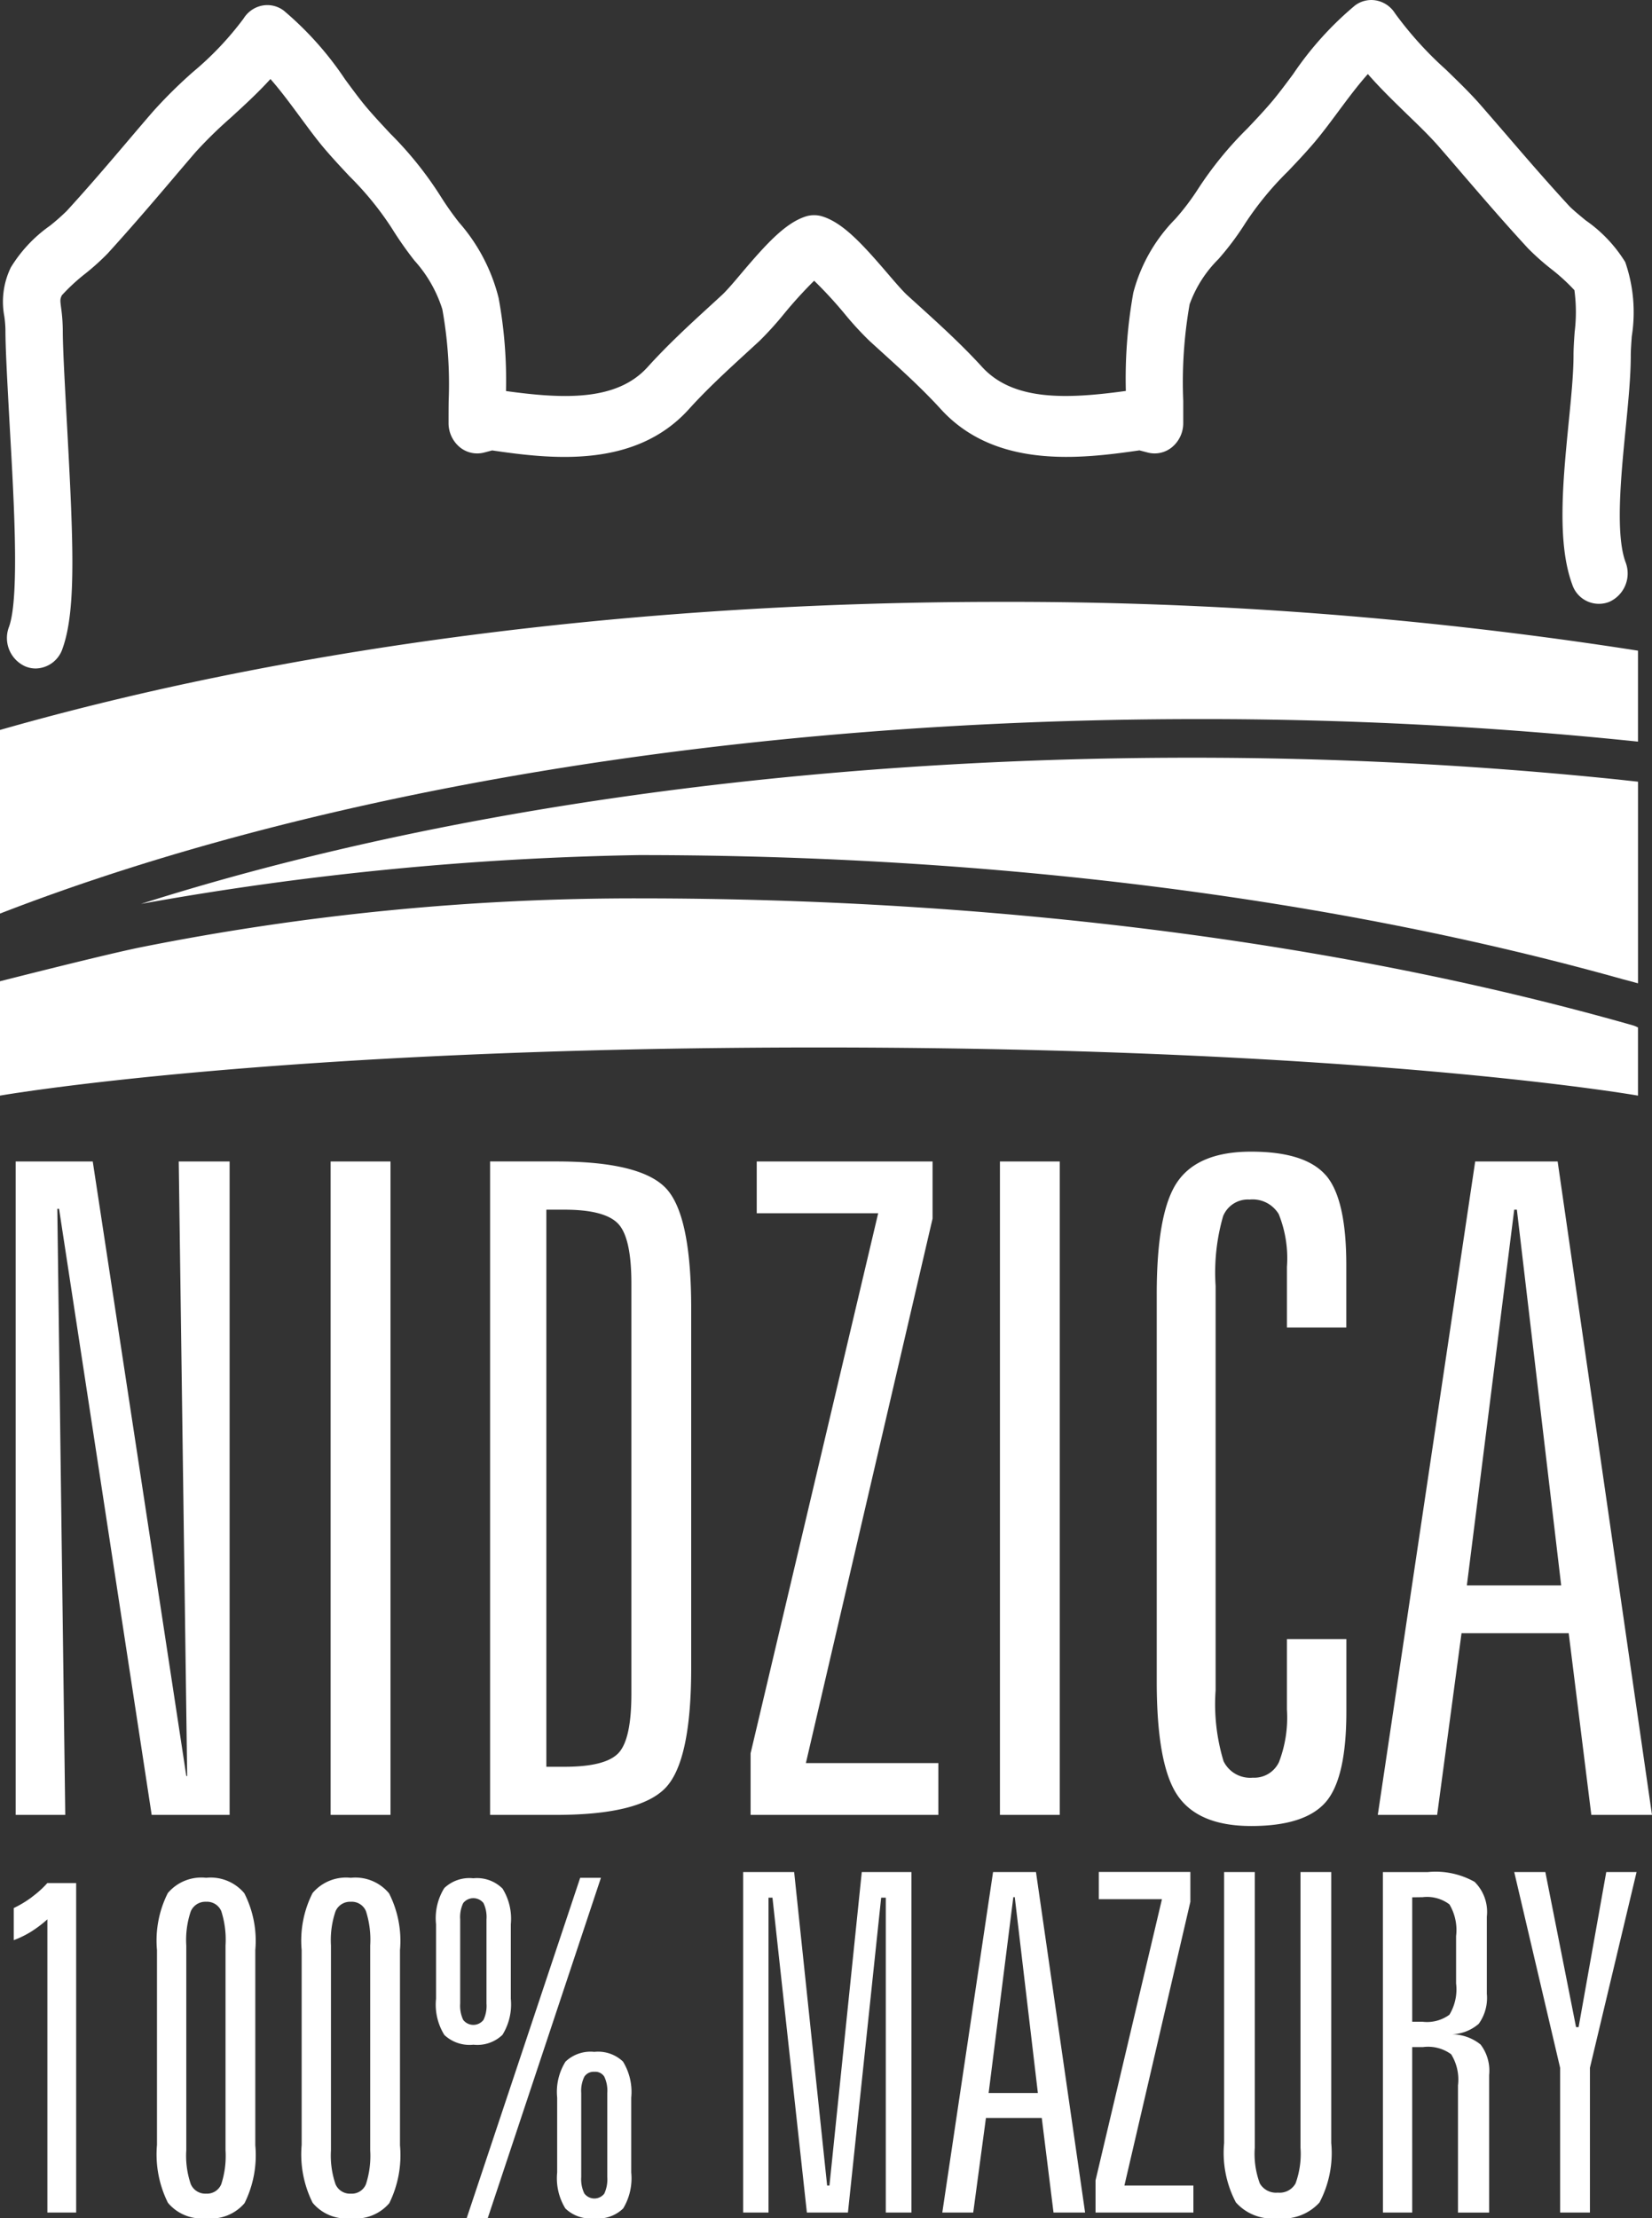
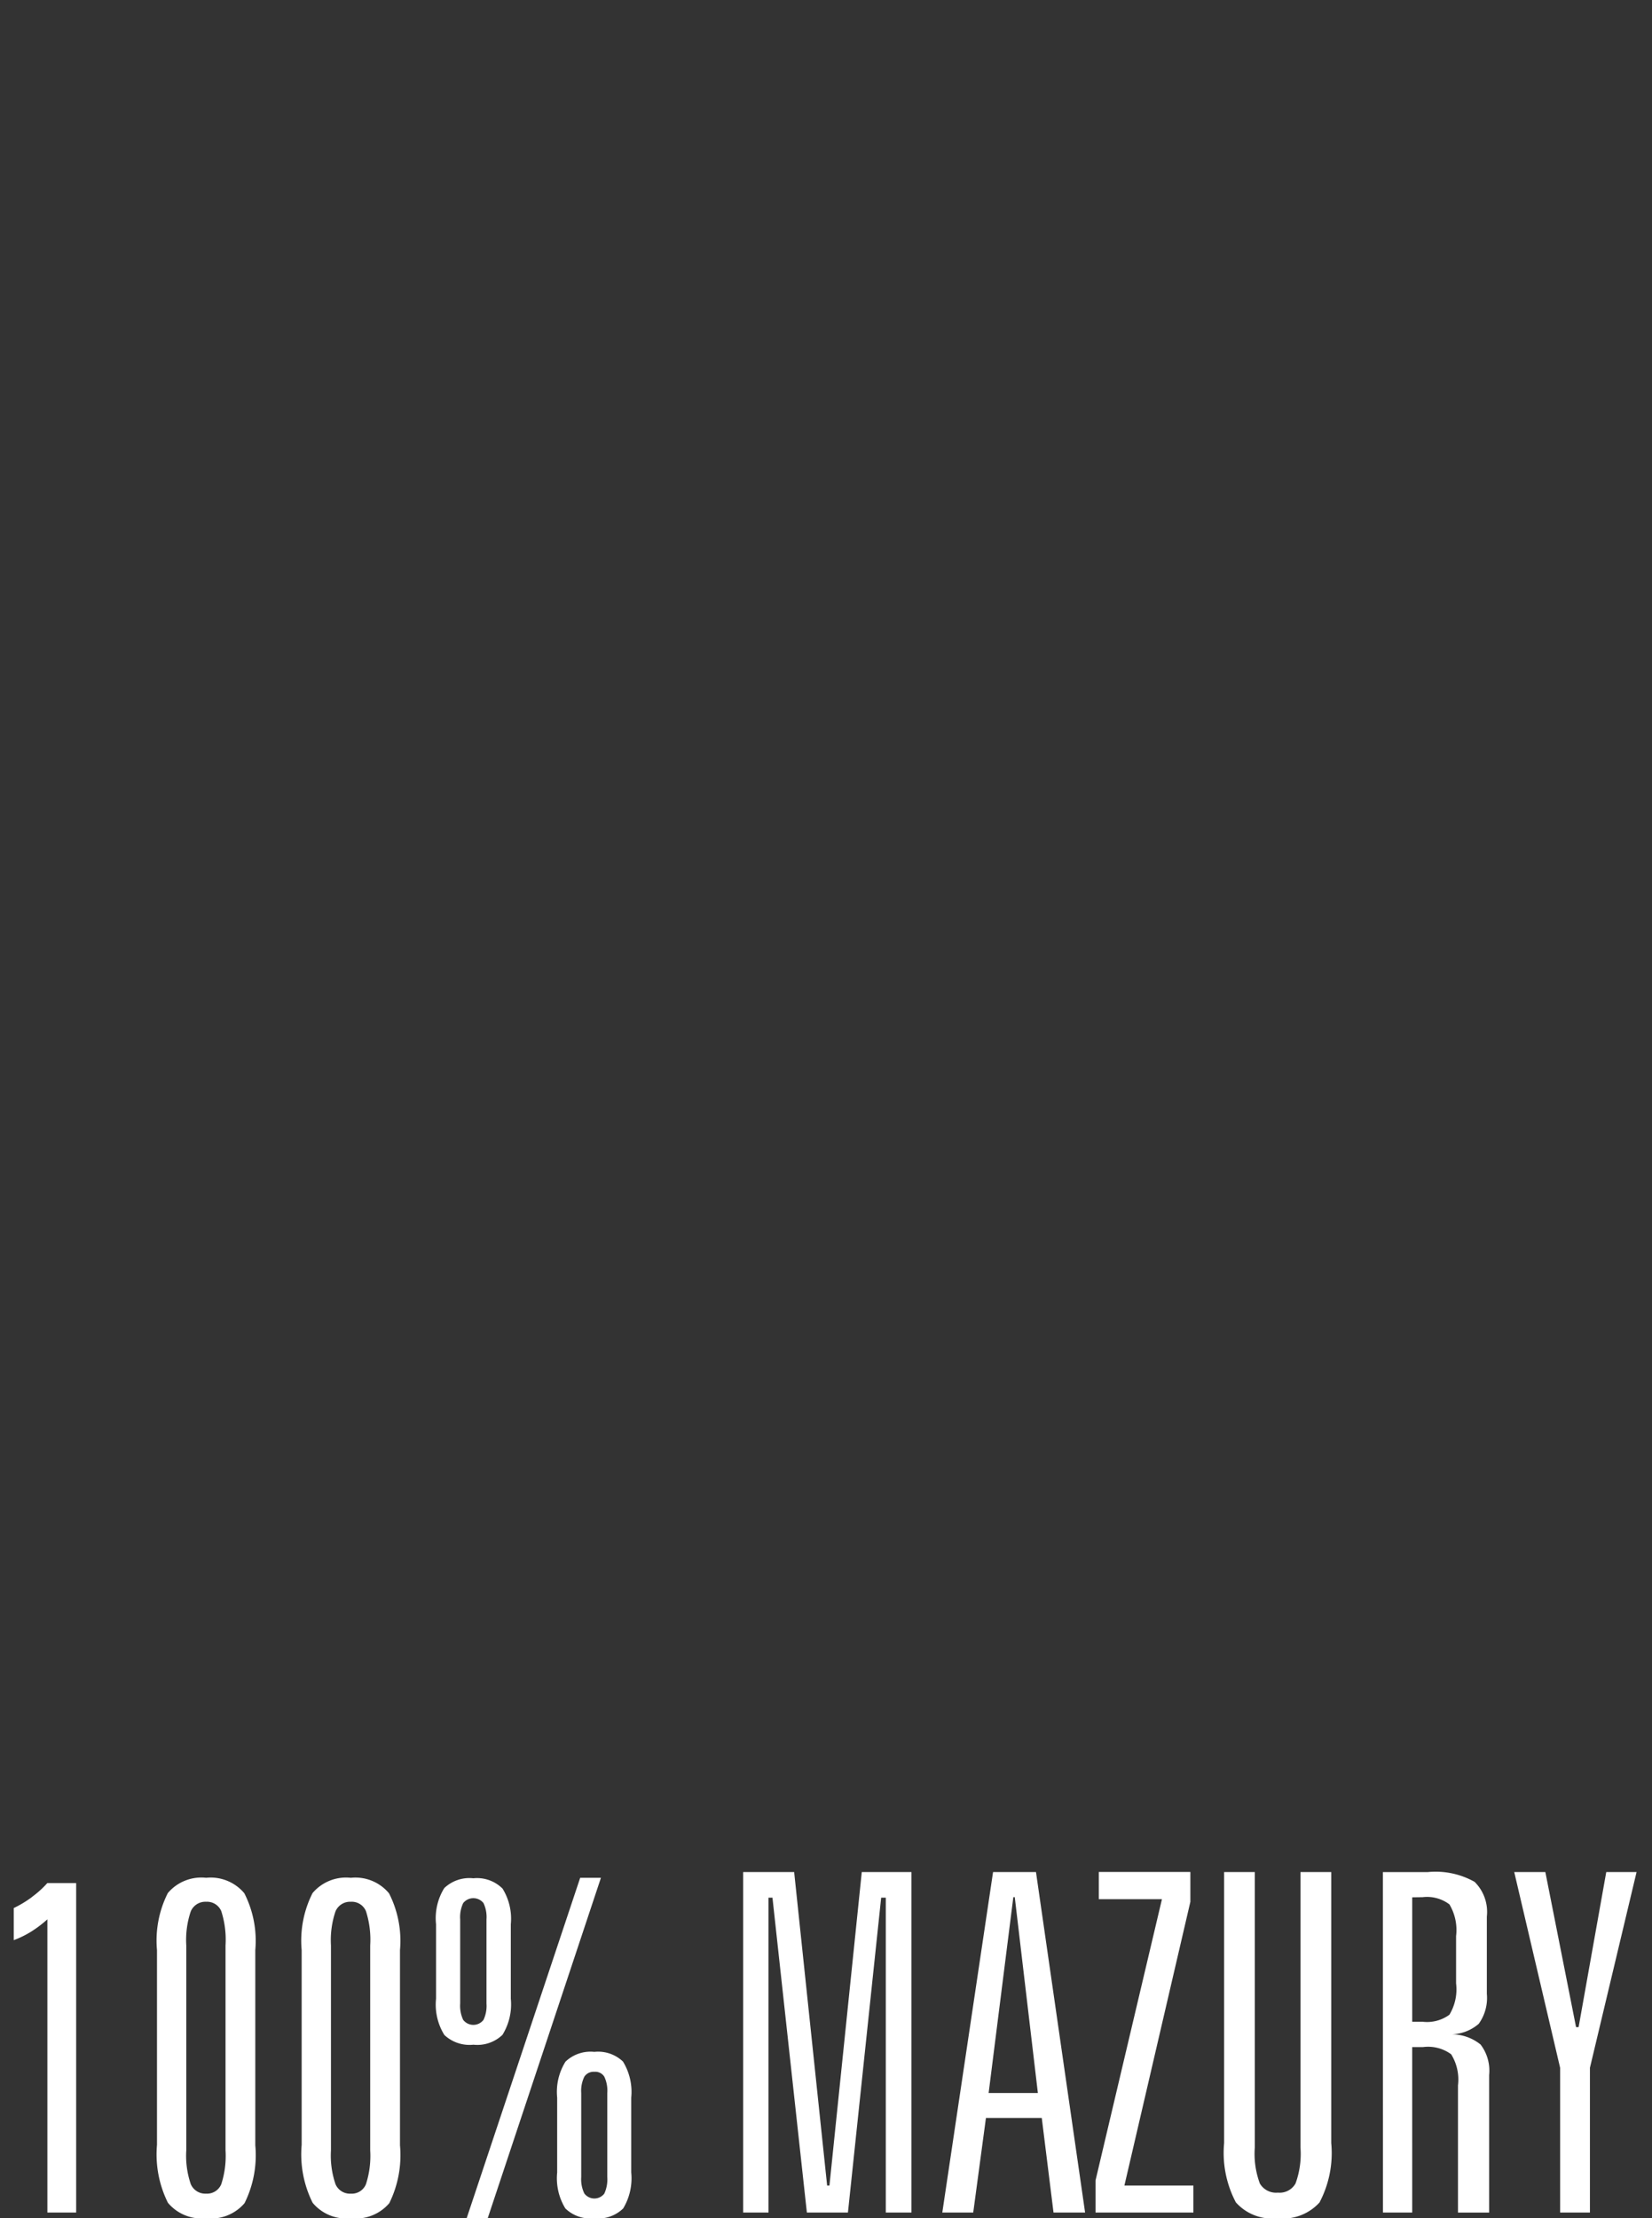
<svg xmlns="http://www.w3.org/2000/svg" width="94.171" height="126.43" viewBox="0 0 94.171 126.43">
  <rect x="0" y="0" width="94.171" height="126.43" fill="#333333" stroke="none" />
  <defs>
    <clipPath id="clip-path">
      <rect id="Rectangle_73" data-name="Rectangle 73" width="94.17" height="126.43" fill="#fff" />
    </clipPath>
  </defs>
  <g id="Group_29" data-name="Group 29" clip-path="url(#clip-path)">
-     <path id="Path_104" data-name="Path 104" d="M2.178,38.1a1.529,1.529,0,0,1-.589-.119,1.771,1.771,0,0,1-.932-2.245c.655-1.786.23-8.024,0-12.242-.11-2.059-.2-3.685-.2-4.67a6.017,6.017,0,0,0-.065-.8,4.465,4.465,0,0,1,.375-2.786A8.008,8.008,0,0,1,3,12.862a12.525,12.525,0,0,0,.95-.838c1.272-1.391,2.388-2.7,3.572-4.094.447-.526.9-1.058,1.37-1.6A27.5,27.5,0,0,1,11.15,4.1a17.759,17.759,0,0,0,2.883-3.045A1.614,1.614,0,0,1,15.092.319a1.549,1.549,0,0,1,1.235.29A18.65,18.65,0,0,1,19.82,4.525c.437.594.85,1.155,1.234,1.609.425.5.871.975,1.341,1.48a20.581,20.581,0,0,1,2.839,3.527,17.428,17.428,0,0,0,1.08,1.537,10.3,10.3,0,0,1,2.255,4.3,25.9,25.9,0,0,1,.422,5.31c3.275.451,6.3.587,8.068-1.362,1.153-1.276,2.4-2.424,3.611-3.531l.629-.578c.264-.242.7-.752,1.114-1.246,1.414-1.668,2.509-2.875,3.688-3.241a1.582,1.582,0,0,1,.907,0c1.186.361,2.288,1.569,3.718,3.235.421.492.858,1,1.124,1.248l.636.576c1.221,1.107,2.484,2.254,3.647,3.529,1.794,1.961,4.869,1.82,8.192,1.364a27.623,27.623,0,0,1,.426-5.6,9.371,9.371,0,0,1,2.408-4.217,13.934,13.934,0,0,0,1.235-1.623A20.615,20.615,0,0,1,71.26,7.316c.475-.5.925-.978,1.351-1.477.388-.455.806-1.015,1.247-1.61A18.78,18.78,0,0,1,77.385.314,1.544,1.544,0,0,1,78.616.03a1.616,1.616,0,0,1,1.052.728A20.538,20.538,0,0,0,82.574,3.97c.728.708,1.42,1.376,2.013,2.061.476.545.935,1.078,1.387,1.6,1.194,1.389,2.325,2.7,3.607,4.092.185.2.579.525.961.84a8,8,0,0,1,2.252,2.378,8.736,8.736,0,0,1,.37,4.238c-.028.412-.056.8-.056,1.085,0,1.2-.143,2.653-.294,4.186-.264,2.678-.593,6.008,0,7.6a1.774,1.774,0,0,1-.925,2.25,1.6,1.6,0,0,1-2.116-.982c-.878-2.378-.537-5.861-.206-9.229.144-1.44.277-2.8.277-3.825,0-.411.03-.862.065-1.345a9.283,9.283,0,0,0-.014-2.38A11.2,11.2,0,0,0,88.533,15.3a13.953,13.953,0,0,1-1.284-1.147c-1.326-1.437-2.472-2.77-3.689-4.181-.447-.523-.9-1.051-1.372-1.592-.5-.578-1.14-1.2-1.817-1.852-.766-.746-1.552-1.506-2.25-2.308-.578.646-1.144,1.407-1.7,2.156-.476.641-.927,1.247-1.389,1.789-.483.564-.982,1.093-1.466,1.6a18.015,18.015,0,0,0-2.419,2.937A15.943,15.943,0,0,1,69.6,14.771a6.931,6.931,0,0,0-1.64,2.573,25.641,25.641,0,0,0-.363,5.5c0,.4,0,.815,0,1.264a1.778,1.778,0,0,1-.627,1.368,1.558,1.558,0,0,1-1.4.316l-.47-.123c-3.346.484-8.2,1.071-11.315-2.342-1.056-1.159-2.206-2.2-3.426-3.308l-.64-.582A18.194,18.194,0,0,1,48.306,17.9,24.184,24.184,0,0,0,46.557,16a24.8,24.8,0,0,0-1.718,1.889,18.935,18.935,0,0,1-1.4,1.544l-.634.583c-1.206,1.106-2.346,2.149-3.392,3.309-3.089,3.416-7.9,2.83-11.211,2.347l-.458.121a1.567,1.567,0,0,1-1.4-.316,1.779,1.779,0,0,1-.627-1.368c0-.455,0-.869.006-1.26a24,24,0,0,0-.361-5.221,7.5,7.5,0,0,0-1.593-2.781,20.757,20.757,0,0,1-1.3-1.859,17.724,17.724,0,0,0-2.391-2.933c-.478-.511-.975-1.041-1.456-1.608-.459-.542-.9-1.147-1.376-1.79-.551-.746-1.113-1.508-1.683-2.153-.7.775-1.5,1.506-2.281,2.221A24.55,24.55,0,0,0,11.3,8.666c-.464.54-.914,1.067-1.357,1.59C8.741,11.67,7.6,13,6.291,14.44a13.6,13.6,0,0,1-1.27,1.147,10.97,10.97,0,0,0-1.35,1.246c-.1.22-.1.256-.038.728a9.71,9.71,0,0,1,.093,1.265c0,.885.089,2.548.191,4.473.394,7.263.627,11.39-.217,13.7A1.64,1.64,0,0,1,2.178,38.1" transform="translate(-0.147 0)" fill="#fff" />
-     <path id="Path_105" data-name="Path 105" d="M93.372,70.7V65.516a231.95,231.95,0,0,0-36.347-2.781c-21.265,0-40.948,2.706-57.025,7.3V80.5c17.681-6.86,41.783-11.084,68.349-11.084A239.574,239.574,0,0,1,93.372,70.7" transform="translate(0 -28.431)" fill="#fff" />
-     <path id="Path_106" data-name="Path 106" d="M100.034,91.835V80.344l-1.147-.125a235.923,235.923,0,0,0-24.334-1.242c-21.966,0-42.884,2.936-59.853,8.331a176.786,176.786,0,0,1,28.383-2.781c20.206,0,39.585,2.448,56.092,7.078Z" transform="translate(-6.661 -35.791)" fill="#fff" />
-     <path id="Path_107" data-name="Path 107" d="M0,98.365v6.518s15.606-2.744,46.688-2.744c31.139,0,46.684,2.744,46.684,2.744V101a1.517,1.517,0,0,0-.3-.124c-16.628-4.733-36.219-7.235-56.656-7.235A143.746,143.746,0,0,0,8.038,96.425C6.011,96.832,0,98.365,0,98.365" transform="translate(0 -42.438)" fill="#fff" />
    <path id="Path_108" data-name="Path 108" d="M89.577,206.28v8.251h1.7V206.28l2.659-11.157H92.208l-1.577,8.841h-.145l-1.751-8.841H86.961Zm-10.1,8.251h1.669V205.1h.62a2.232,2.232,0,0,1,1.6.41,2.737,2.737,0,0,1,.389,1.771v7.252h1.776v-7.842a2.453,2.453,0,0,0-.488-1.736,2.629,2.629,0,0,0-1.737-.58,2.472,2.472,0,0,0,1.632-.6,2.522,2.522,0,0,0,.462-1.713v-4.392a2.409,2.409,0,0,0-.7-1.988,4.549,4.549,0,0,0-2.669-.556H79.474Zm2.263-17.974a2.119,2.119,0,0,1,1.526.409,2.849,2.849,0,0,1,.381,1.807v2.7a2.789,2.789,0,0,1-.381,1.784,2.154,2.154,0,0,1-1.526.4h-.593v-7.092ZM70.424,210.571a6.05,6.05,0,0,0,.669,3.38,2.77,2.77,0,0,0,2.368.907,2.821,2.821,0,0,0,2.4-.9,6.041,6.041,0,0,0,.669-3.391V195.123H74.778v15.712a4.921,4.921,0,0,1-.284,2.041,1.038,1.038,0,0,1-1.005.52,1.07,1.07,0,0,1-1.028-.52,4.852,4.852,0,0,1-.289-2.041V195.123H70.424Zm-7.144-13.9h3.6L63.094,212.7v1.831h5.579v-1.539H64.74L68.5,196.819v-1.7H63.28ZM54.359,214.53h1.763l.725-5.392h3.182l.67,5.392h1.8l-2.8-19.407H57.253Zm4.131-17.974,1.317,11.162H57l1.408-11.162ZM43.007,214.53h1.446V196.585h.225l1.961,17.945H48.98l1.894-17.945h.264V214.53H52.6V195.123H49.769l-1.843,17.869h-.132l-1.88-17.869H43.007Zm-15.762.327h1.2L34.9,195.452H33.717Zm1.131-12.232a1.86,1.86,0,0,1-.17.924.73.73,0,0,1-1.159,0,1.872,1.872,0,0,1-.171-.924v-4.806a1.867,1.867,0,0,1,.171-.924.738.738,0,0,1,1.159,0,1.856,1.856,0,0,1,.17.924Zm.9-6.572a2.061,2.061,0,0,0-1.65-.573,2.076,2.076,0,0,0-1.658.56A3.265,3.265,0,0,0,25.5,198.1v4.245a3.283,3.283,0,0,0,.473,2.064,2.092,2.092,0,0,0,1.658.556,2.069,2.069,0,0,0,1.656-.562,3.3,3.3,0,0,0,.475-2.058V198.1a3.256,3.256,0,0,0-.48-2.046m5.979,16.453a1.927,1.927,0,0,1-.171.948.716.716,0,0,1-1.137-.011,1.864,1.864,0,0,1-.177-.936v-4.788a1.84,1.84,0,0,1,.177-.93.628.628,0,0,1,.571-.281.607.607,0,0,1,.566.275,1.861,1.861,0,0,1,.171.936Zm.9-6.577a2.055,2.055,0,0,0-1.638-.556,2.068,2.068,0,0,0-1.643.556,3.257,3.257,0,0,0-.475,2.053v4.262a3.294,3.294,0,0,0,.466,2.052,2.054,2.054,0,0,0,1.651.562,2.033,2.033,0,0,0,1.646-.562,3.335,3.335,0,0,0,.459-2.052v-4.262a3.312,3.312,0,0,0-.468-2.053m-14.412,5.052a5.241,5.241,0,0,1-.243,1.935.871.871,0,0,1-.862.538.893.893,0,0,1-.874-.544,5.033,5.033,0,0,1-.258-1.929V199.309a5.106,5.106,0,0,1,.258-1.941.9.9,0,0,1,.874-.549.875.875,0,0,1,.862.532,5.341,5.341,0,0,1,.243,1.958Zm1.071-14.647a2.49,2.49,0,0,0-2.176-.882,2.5,2.5,0,0,0-2.182.871,6.006,6.006,0,0,0-.62,3.251v11.1a6.17,6.17,0,0,0,.626,3.3,2.493,2.493,0,0,0,2.177.883,2.514,2.514,0,0,0,2.192-.86,6.181,6.181,0,0,0,.61-3.3V199.574a5.968,5.968,0,0,0-.626-3.24M13.5,210.981a5.241,5.241,0,0,1-.243,1.935.876.876,0,0,1-.862.538.9.9,0,0,1-.877-.544,5,5,0,0,1-.255-1.929V199.309a5.074,5.074,0,0,1,.255-1.941.9.9,0,0,1,.877-.549.88.88,0,0,1,.862.532,5.341,5.341,0,0,1,.243,1.958Zm1.072-14.647a2.5,2.5,0,0,0-2.176-.882,2.505,2.505,0,0,0-2.186.871,6.012,6.012,0,0,0-.617,3.251v11.1a6.181,6.181,0,0,0,.623,3.3,2.5,2.5,0,0,0,2.18.883,2.508,2.508,0,0,0,2.188-.86,6.144,6.144,0,0,0,.613-3.3V199.574a5.976,5.976,0,0,0-.625-3.24m-12.1.211a6.244,6.244,0,0,1-1.045.632v1.83a5.562,5.562,0,0,0,.973-.474,6.717,6.717,0,0,0,.945-.713V214.53H4.986V195.755H3.34a5.659,5.659,0,0,1-.874.789" transform="translate(-0.644 -88.427)" fill="#fff" />
-     <path id="Path_109" data-name="Path 109" d="M79.28,157.841h3.383l1.39-10.353h6.11l1.289,10.353h3.458L89.532,120.6h-4.7Zm7.928-34.494,2.526,21.415H84.357l2.7-21.415Zm-10.9-1.97q-1.174-1.338-4.254-1.338-3.007,0-4.194,1.717T66.679,128.2v22.046q0,4.747,1.187,6.487t4.194,1.742q3.054,0,4.241-1.351t1.188-5.162v-4.141H74.1v4.013a7.082,7.082,0,0,1-.454,3,1.556,1.556,0,0,1-1.491.886,1.686,1.686,0,0,1-1.666-.937,11.183,11.183,0,0,1-.454-4.04V127.691a11.612,11.612,0,0,1,.428-3.977,1.529,1.529,0,0,1,1.515-.945,1.736,1.736,0,0,1,1.655.831,6.74,6.74,0,0,1,.468,3.005v3.459h3.384V126.5q0-3.788-1.175-5.126M57.741,157.841H61.15V120.6H57.741ZM43.877,123.55H50.8l-7.273,30.781v3.51H54.231v-2.954H46.679L53.9,123.855V120.6H43.877Zm-15.2,34.291h3.762q4.722,0,6.213-1.515t1.489-6.869V128.979q0-5.379-1.466-6.881t-6.236-1.5H28.677Zm4.243-34.494q2.295,0,3.056.8t.756,3.447v23.332c0,1.754-.248,2.883-.746,3.4s-1.52.772-3.066.772H31.884V123.348ZM19.587,157.841H23V120.6H19.587Zm-17.954,0H4.46L4.007,123.3h.1l5.279,34.542h4.443V120.6h-2.9l.481,35.025h-.049L6.027,120.6H1.633Z" transform="translate(-0.74 -54.401)" fill="#fff" />
  </g>
</svg>